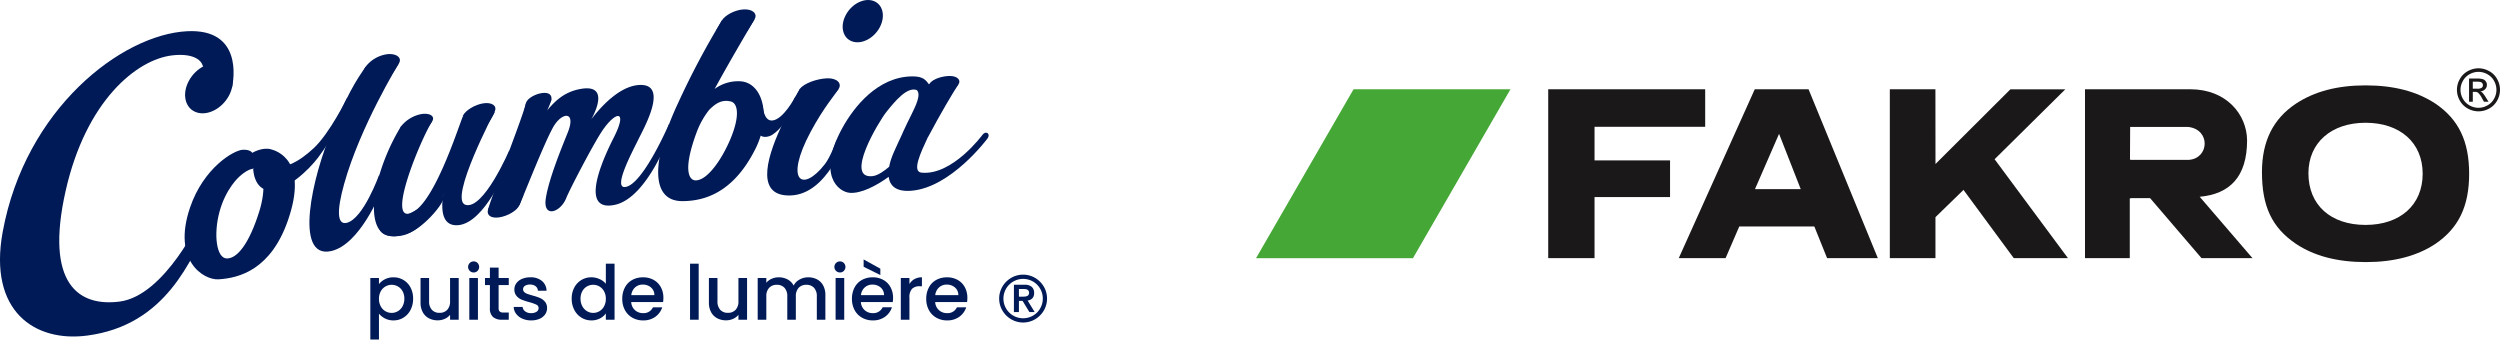
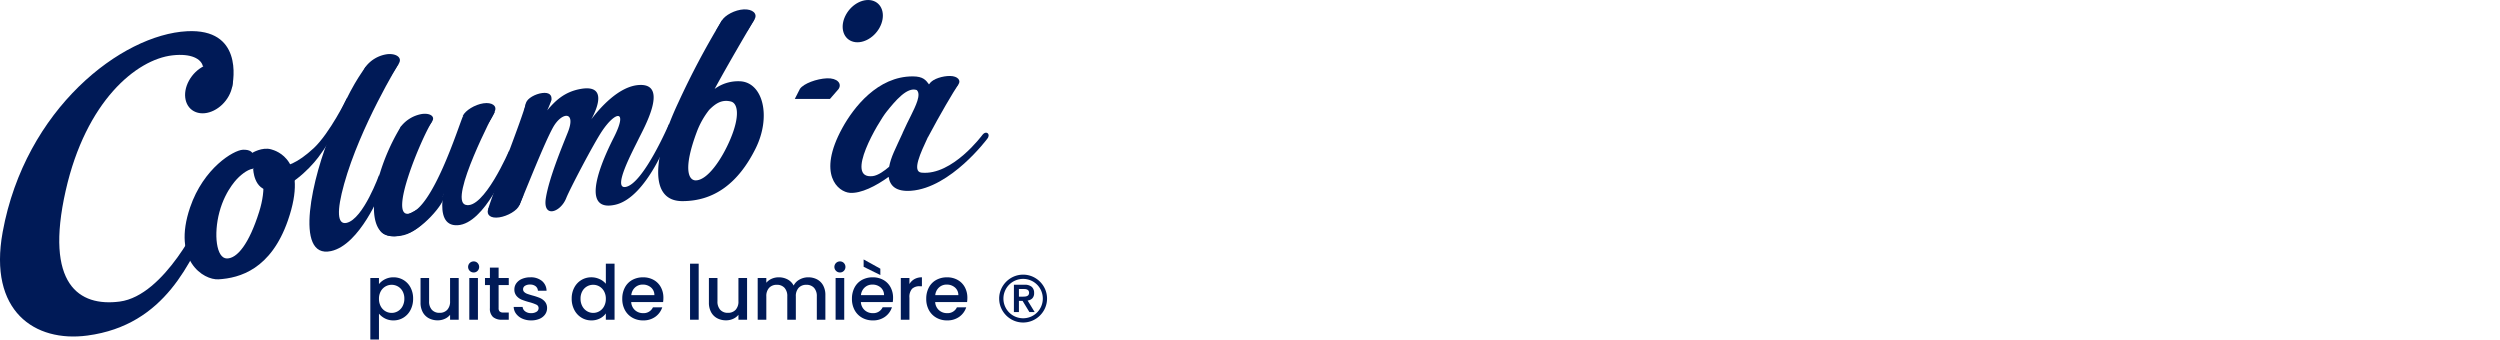
<svg xmlns="http://www.w3.org/2000/svg" width="1042.89" height="141.648" viewBox="0 0 1042.89 141.648">
  <defs>
    <clipPath id="clip-path">
-       <rect id="Rectangle_17915" data-name="Rectangle 17915" width="518.931" height="80.845" fill="none" />
-     </clipPath>
+       </clipPath>
    <clipPath id="clip-path-2">
      <rect id="Rectangle_18993" data-name="Rectangle 18993" width="436.782" height="141.648" fill="none" />
    </clipPath>
  </defs>
  <g id="Group_85841" data-name="Group 85841" transform="translate(-478.758 -3766.122)">
    <g id="Group_81319" data-name="Group 81319" transform="translate(1002.717 3794.61)">
      <g id="Group_81318" data-name="Group 81318" transform="translate(0 0)" clip-path="url(#clip-path)">
        <path id="Path_57053" data-name="Path 57053" d="M270.939,0a9.2,9.2,0,0,1,4.412,1.163,8.216,8.216,0,0,1,3.358,3.318,9.039,9.039,0,0,1,.021,8.968,8.344,8.344,0,0,1-3.324,3.328,9.058,9.058,0,0,1-8.941,0,8.361,8.361,0,0,1-3.326-3.328,8.97,8.97,0,0,1,.023-8.968,8.274,8.274,0,0,1,3.358-3.318A9.2,9.2,0,0,1,270.939,0m0,1.482a7.719,7.719,0,0,0-3.687.972,6.989,6.989,0,0,0-2.8,2.777,7.459,7.459,0,0,0-.025,7.472,7.04,7.04,0,0,0,2.783,2.777,7.456,7.456,0,0,0,7.447,0,6.978,6.978,0,0,0,2.777-2.777,7.529,7.529,0,0,0,.987-3.714,7.664,7.664,0,0,0-1-3.758,7,7,0,0,0-2.806-2.777,7.728,7.728,0,0,0-3.678-.972M267,13.946V4.278h3.318a7.809,7.809,0,0,1,2.461.277A2.33,2.33,0,0,1,274,5.489,2.444,2.444,0,0,1,274.45,6.9a2.569,2.569,0,0,1-.761,1.846,3.027,3.027,0,0,1-2,.885,2.582,2.582,0,0,1,.83.5,11.388,11.388,0,0,1,1.419,1.916l1.18,1.891h-1.9l-.855-1.52a7.757,7.757,0,0,0-1.628-2.247,2,2,0,0,0-1.247-.333h-.922v4.1Zm1.561-5.435h1.886A3.055,3.055,0,0,0,272.3,8.1a1.322,1.322,0,0,0,.49-1.071,1.346,1.346,0,0,0-.237-.765,1.4,1.4,0,0,0-.656-.507,4.919,4.919,0,0,0-1.564-.166h-1.775Z" transform="translate(239.021 0.001)" fill="#1a1818" fill-rule="evenodd" />
        <path id="Path_57054" data-name="Path 57054" d="M262.633,3.727c11.911,0,21.42,2.536,29.152,7.606,9.631,6.546,14.064,15.625,14.064,29.247s-4.433,22.7-14.064,29.255c-7.608,5.064-17.371,7.61-29.026,7.61-11.911,0-21.544-2.545-29.152-7.61C223.6,63.071,219.417,54.2,219.417,39.949c0-12.991,4.691-22.284,14.191-28.616,7.732-5.07,17.241-7.606,29.026-7.606m0,15.594c-14.326,0-23.831,8.356-23.831,21.073,0,13.194,9.222,21.546,23.831,21.546,14.468,0,23.827-8.352,23.827-21.356,0-12.907-9.36-21.263-23.827-21.263" transform="translate(200.211 3.401)" fill="#1a1818" fill-rule="evenodd" />
        <path id="Path_57055" data-name="Path 57055" d="M146.345,4.576H123.908L92.211,75.01h19.534l5.7-13.2h31.315l5.319,13.2h21.169Zm-3.259,41.655H124l10.05-23.07Z" transform="translate(84.14 4.176)" fill="#1a1818" fill-rule="evenodd" />
        <path id="Path_57056" data-name="Path 57056" d="M207.981,50,229.418,75.01h21.257L228.668,49.423c12.582-1.153,19.769-8.35,19.769-23.6C248.3,14.9,239.628,4.576,224.788,4.576h-43.97V75.01H199.5V50l.157-29.716H223.85c9.507,1.065,8.8,13.227.214,13.741h-24.48L199.5,50Z" transform="translate(164.991 4.176)" fill="#1a1818" fill-rule="evenodd" />
        <path id="Path_57057" data-name="Path 57057" d="M157.294,35.749l31.252-31.16H211.46L181.955,33.758,212.543,75.01h-22.6L168.977,46.548,157.282,57.927V75.01H138.247V4.576h19.019Z" transform="translate(126.146 4.176)" fill="#1a1818" fill-rule="evenodd" />
        <path id="Path_57058" data-name="Path 57058" d="M83.057,34.247V20.225h46.157V4.576H63.734V75.01H83.057V49.551h31.5v-15.3Z" transform="translate(58.155 4.176)" fill="#1a1818" fill-rule="evenodd" />
        <path id="Path_57059" data-name="Path 57059" d="M106.14,4.576H40.682L0,75.05H65.458Z" transform="translate(0 4.176)" fill="#45a735" fill-rule="evenodd" />
        <rect id="Rectangle_17914" data-name="Rectangle 17914" width="1.675" height="16.002" transform="translate(363.367 38.194)" fill="#1a1818" />
      </g>
    </g>
    <g id="Group_85790" data-name="Group 85790" transform="translate(478.758 3766.122)">
      <g id="Group_85789" data-name="Group 85789" transform="translate(0 0)" clip-path="url(#clip-path-2)">
        <path id="Path_60641" data-name="Path 60641" d="M155.433,52.708a9.615,9.615,0,0,1,.791-3.878,10.162,10.162,0,0,1,5.315-5.315,9.906,9.906,0,0,1,7.758,0,10.161,10.161,0,0,1,5.315,5.315,9.905,9.905,0,0,1,0,7.758A10.144,10.144,0,0,1,169.3,61.9a9.875,9.875,0,0,1-7.758,0,10.144,10.144,0,0,1-5.315-5.312,9.628,9.628,0,0,1-.791-3.88m1.773,0a8.015,8.015,0,0,0,.644,3.194,8.195,8.195,0,0,0,4.376,4.376,8.246,8.246,0,0,0,6.388,0,8.178,8.178,0,0,0,4.374-4.376,8.247,8.247,0,0,0,0-6.388,8.161,8.161,0,0,0-4.374-4.374,8.215,8.215,0,0,0-6.388,0,8.178,8.178,0,0,0-4.376,4.374,8.034,8.034,0,0,0-.644,3.194m4.374-5.771h4.4a4.431,4.431,0,0,1,3.046.888,3.265,3.265,0,0,1,.979,2.55,3.016,3.016,0,0,1-.77,2.253,3.23,3.23,0,0,1-1.942.888l2.952,4.83h-2.2L165.2,53.676h-1.531v4.669h-2.094Zm2.094,4.966H165.2q.483,0,.965-.04a2.9,2.9,0,0,0,.872-.2,1.471,1.471,0,0,0,.63-.483,1.748,1.748,0,0,0,0-1.773,1.47,1.47,0,0,0-.63-.483,2.678,2.678,0,0,0-.872-.188c-.322-.019-.644-.027-.965-.027h-1.531Z" transform="translate(261.379 71.846)" fill="#001a57" />
        <path id="Path_60642" data-name="Path 60642" d="M63.707,43.959a7.659,7.659,0,0,1,3.569-.821,7.975,7.975,0,0,1,4.154,1.121A7.89,7.89,0,0,1,74.385,47.4a9.735,9.735,0,0,1,1.073,4.642,10.042,10.042,0,0,1-1.073,4.693A8.044,8.044,0,0,1,71.43,59.96a7.782,7.782,0,0,1-4.154,1.153,7.548,7.548,0,0,1-3.537-.8A7.923,7.923,0,0,1,61.21,58.3v10.8h-3.6V43.422h3.6v2.558a7.36,7.36,0,0,1,2.5-2.022m7.345,4.977a5.088,5.088,0,0,0-1.96-1.99,5.251,5.251,0,0,0-2.6-.681,5.163,5.163,0,0,0-4.535,2.716,6.325,6.325,0,0,0-.743,3.129,6.414,6.414,0,0,0,.743,3.143,5.137,5.137,0,0,0,4.535,2.733,5.065,5.065,0,0,0,2.6-.711,5.24,5.24,0,0,0,1.96-2.07,6.493,6.493,0,0,0,.743-3.159,6.231,6.231,0,0,0-.743-3.111" transform="translate(96.876 72.543)" fill="#001a57" />
        <path id="Path_60643" data-name="Path 60643" d="M81.342,43.244V60.65h-3.6V58.6a5.853,5.853,0,0,1-2.228,1.692,7.063,7.063,0,0,1-2.923.614,7.811,7.811,0,0,1-3.679-.853,6.173,6.173,0,0,1-2.558-2.526,8.189,8.189,0,0,1-.933-4.044V43.244h3.572v9.7a5.051,5.051,0,0,0,1.169,3.585,4.159,4.159,0,0,0,3.191,1.247,4.213,4.213,0,0,0,3.2-1.247,5.007,5.007,0,0,0,1.185-3.585v-9.7Z" transform="translate(110.01 72.721)" fill="#001a57" />
        <path id="Path_60644" data-name="Path 60644" d="M73.491,44.612a2.305,2.305,0,0,1,1.644-3.947,2.192,2.192,0,0,1,1.612.662,2.361,2.361,0,0,1,0,3.285,2.194,2.194,0,0,1-1.612.665,2.241,2.241,0,0,1-1.644-.665M76.905,64.99H73.3V47.584h3.6Z" transform="translate(122.47 68.384)" fill="#001a57" />
        <path id="Path_60645" data-name="Path 60645" d="M81.132,48.9v9.635a1.851,1.851,0,0,0,.459,1.408,2.278,2.278,0,0,0,1.563.424h2.212v3H82.521a5.488,5.488,0,0,1-3.727-1.137,4.689,4.689,0,0,1-1.3-3.7V48.9H75.444V45.959H77.5V41.631h3.634v4.328h4.234V48.9Z" transform="translate(126.868 70.008)" fill="#001a57" />
        <path id="Path_60646" data-name="Path 60646" d="M83.493,60.37a6.431,6.431,0,0,1-2.574-2.022A5,5,0,0,1,79.91,55.49h3.725a2.558,2.558,0,0,0,1.057,1.848,3.846,3.846,0,0,0,2.419.743,4.064,4.064,0,0,0,2.354-.585,1.77,1.77,0,0,0,.837-1.5,1.549,1.549,0,0,0-.931-1.453,17.722,17.722,0,0,0-2.955-1.04,28.515,28.515,0,0,1-3.191-1.043A5.6,5.6,0,0,1,81.1,50.909a4.048,4.048,0,0,1-.9-2.749,4.312,4.312,0,0,1,.821-2.545A5.489,5.489,0,0,1,83.369,43.8a8.773,8.773,0,0,1,3.521-.662,7.284,7.284,0,0,1,4.787,1.5,5.391,5.391,0,0,1,1.942,4.092h-3.6a2.577,2.577,0,0,0-.947-1.864,3.555,3.555,0,0,0-2.309-.7,3.724,3.724,0,0,0-2.177.539,1.664,1.664,0,0,0-.759,1.421,1.535,1.535,0,0,0,.5,1.169,3.662,3.662,0,0,0,1.234.743c.485.18,1.2.4,2.148.678a23.294,23.294,0,0,1,3.111,1.027,5.775,5.775,0,0,1,2.1,1.531,4.059,4.059,0,0,1,.917,2.687,4.516,4.516,0,0,1-.818,2.652A5.441,5.441,0,0,1,90.7,60.448a8.637,8.637,0,0,1-3.521.665,8.792,8.792,0,0,1-3.682-.743" transform="translate(134.378 72.543)" fill="#001a57" />
        <path id="Path_60647" data-name="Path 60647" d="M90.024,50.968A7.938,7.938,0,0,1,97.179,46.7a8.174,8.174,0,0,1,3.363.74,6.881,6.881,0,0,1,2.639,1.976v-8.4h3.634V64.4H103.18V61.773a6.767,6.767,0,0,1-2.448,2.086,7.633,7.633,0,0,1-3.585.821,7.775,7.775,0,0,1-4.154-1.153A8.1,8.1,0,0,1,90.024,60.3a9.9,9.9,0,0,1-1.091-4.69,9.637,9.637,0,0,1,1.091-4.645m12.413,1.579a5.208,5.208,0,0,0-1.941-2.022,5.111,5.111,0,0,0-2.59-.695A5.105,5.105,0,0,0,93.371,52.5a6.189,6.189,0,0,0-.743,3.111,6.478,6.478,0,0,0,.743,3.159,5.228,5.228,0,0,0,1.958,2.068,5.03,5.03,0,0,0,2.577.713,5.087,5.087,0,0,0,2.59-.7,5.146,5.146,0,0,0,1.941-2.038,6.4,6.4,0,0,0,.743-3.143,6.322,6.322,0,0,0-.743-3.127" transform="translate(149.551 68.976)" fill="#001a57" />
        <path id="Path_60648" data-name="Path 60648" d="M113.83,53.469h-13.3a4.841,4.841,0,0,0,1.547,3.349,4.9,4.9,0,0,0,3.414,1.263,4.218,4.218,0,0,0,4.106-2.432h3.886a7.852,7.852,0,0,1-2.859,3.931,8.392,8.392,0,0,1-5.133,1.534,8.876,8.876,0,0,1-4.47-1.124,7.989,7.989,0,0,1-3.1-3.156A9.64,9.64,0,0,1,96.8,52.109a9.837,9.837,0,0,1,1.091-4.722,7.636,7.636,0,0,1,3.062-3.143,9.116,9.116,0,0,1,4.535-1.1,8.864,8.864,0,0,1,4.39,1.073,7.589,7.589,0,0,1,3,3.017,9.09,9.09,0,0,1,1.075,4.47,11.411,11.411,0,0,1-.126,1.77M110.2,50.562a4.1,4.1,0,0,0-1.421-3.191,5.093,5.093,0,0,0-3.443-1.2,4.631,4.631,0,0,0-3.191,1.185,4.96,4.96,0,0,0-1.579,3.207Z" transform="translate(162.784 72.544)" fill="#001a57" />
        <rect id="Rectangle_18992" data-name="Rectangle 18992" width="3.601" height="23.376" transform="translate(287.858 109.997)" fill="#001a57" />
        <path id="Path_60649" data-name="Path 60649" d="M126.2,43.244V60.65h-3.6V58.6a5.853,5.853,0,0,1-2.228,1.692,7.063,7.063,0,0,1-2.923.614,7.811,7.811,0,0,1-3.679-.853,6.173,6.173,0,0,1-2.558-2.526,8.189,8.189,0,0,1-.933-4.044V43.244h3.572v9.7a5.051,5.051,0,0,0,1.169,3.585,4.159,4.159,0,0,0,3.191,1.247,4.213,4.213,0,0,0,3.2-1.247,5.007,5.007,0,0,0,1.185-3.585v-9.7Z" transform="translate(185.445 72.721)" fill="#001a57" />
        <path id="Path_60650" data-name="Path 60650" d="M142.616,43.991a6.163,6.163,0,0,1,2.558,2.529,8.178,8.178,0,0,1,.933,4.041V60.829h-3.569V51.1a5.07,5.07,0,0,0-1.169-3.588,4.176,4.176,0,0,0-3.191-1.247,4.225,4.225,0,0,0-3.207,1.247,5.026,5.026,0,0,0-1.185,3.588v9.729h-3.569V51.1a5.058,5.058,0,0,0-1.169-3.588,4.168,4.168,0,0,0-3.191-1.247,4.219,4.219,0,0,0-3.2,1.247,5.014,5.014,0,0,0-1.185,3.588v9.729h-3.6V43.422h3.6v1.99a5.981,5.981,0,0,1,2.245-1.673,7.111,7.111,0,0,1,2.9-.6,7.743,7.743,0,0,1,3.73.885,6.07,6.07,0,0,1,2.526,2.558,5.839,5.839,0,0,1,2.464-2.513,7.294,7.294,0,0,1,3.6-.931,7.813,7.813,0,0,1,3.682.853" transform="translate(198.204 72.543)" fill="#001a57" />
        <path id="Path_60651" data-name="Path 60651" d="M130.472,44.612a2.3,2.3,0,0,1,1.644-3.947,2.192,2.192,0,0,1,1.612.662,2.361,2.361,0,0,1,0,3.285,2.194,2.194,0,0,1-1.612.665,2.241,2.241,0,0,1-1.644-.665m3.414,20.378h-3.6V47.584h3.6Z" transform="translate(218.291 68.384)" fill="#001a57" />
        <path id="Path_60652" data-name="Path 60652" d="M149.559,58.145h-13.3a4.831,4.831,0,0,0,1.55,3.347,4.881,4.881,0,0,0,3.411,1.263,4.211,4.211,0,0,0,4.106-2.432h3.886a7.843,7.843,0,0,1-2.859,3.934,8.386,8.386,0,0,1-5.133,1.531,8.875,8.875,0,0,1-4.47-1.121,8,8,0,0,1-3.1-3.159,9.629,9.629,0,0,1-1.121-4.722,9.853,9.853,0,0,1,1.091-4.722,7.675,7.675,0,0,1,3.062-3.146,9.151,9.151,0,0,1,4.535-1.1,8.865,8.865,0,0,1,4.39,1.075,7.6,7.6,0,0,1,3,3.017,9.111,9.111,0,0,1,1.073,4.47,11.432,11.432,0,0,1-.126,1.77m-3.634-2.907a4.1,4.1,0,0,0-1.421-3.191,5.08,5.08,0,0,0-3.443-1.2,4.619,4.619,0,0,0-3.191,1.185,4.947,4.947,0,0,0-1.579,3.207Zm-1.547-11.027v2.655L137.4,43.423V40.358Z" transform="translate(222.866 67.868)" fill="#001a57" />
        <path id="Path_60653" data-name="Path 60653" d="M145.831,43.881a6.234,6.234,0,0,1,3.113-.743v3.727h-.917a4.385,4.385,0,0,0-3.207,1.075,5.134,5.134,0,0,0-1.089,3.727v9.16h-3.6V43.422h3.6v2.529a5.634,5.634,0,0,1,2.1-2.07" transform="translate(235.645 72.543)" fill="#001a57" />
        <path id="Path_60654" data-name="Path 60654" d="M161.116,53.469h-13.3a4.841,4.841,0,0,0,1.547,3.349,4.9,4.9,0,0,0,3.414,1.263,4.218,4.218,0,0,0,4.106-2.432h3.886a7.852,7.852,0,0,1-2.859,3.931,8.392,8.392,0,0,1-5.133,1.534,8.876,8.876,0,0,1-4.47-1.124,7.989,7.989,0,0,1-3.1-3.156,9.64,9.64,0,0,1-1.121-4.725,9.837,9.837,0,0,1,1.091-4.722,7.636,7.636,0,0,1,3.062-3.143,9.116,9.116,0,0,1,4.535-1.1,8.864,8.864,0,0,1,4.39,1.073,7.589,7.589,0,0,1,3,3.017,9.09,9.09,0,0,1,1.075,4.47,11.415,11.415,0,0,1-.126,1.77m-3.634-2.907a4.1,4.1,0,0,0-1.421-3.191,5.093,5.093,0,0,0-3.443-1.2,4.631,4.631,0,0,0-3.191,1.185,4.96,4.96,0,0,0-1.579,3.207Z" transform="translate(242.301 72.544)" fill="#001a57" />
        <path id="Path_60655" data-name="Path 60655" d="M64.821,23.4c2.027.582,15.744,4.454,7,29.621-7.085,20.391-20.064,24.089-28.994,24.6C36.664,77.975,23.414,69.874,31,47.625,36.616,31.149,49.174,23.747,53.009,23.57c3.234-.147,3.926,1.3,3.926,1.3s4.13-2.545,7.887-1.47M51.461,34.863s-5.607,4.878-8.233,14.722c-2.47,9.26-1.29,19.326,3.143,19.334,4.258.008,9.2-6,13.44-19.45,3.156-9.994,1.66-17.039-.67-17.846-2.48-.858-5.446,1.18-7.68,3.239" transform="translate(48.295 38.899)" fill="#001a57" fill-rule="evenodd" />
        <path id="Path_60656" data-name="Path 60656" d="M85.418,9.882s-16.108,26.2-22.81,50.259c-3.148,11.311-2.891,17.087,1.038,16.208,6.98-1.563,13.66-20.249,13.66-20.249l.585,7.345s-8.659,22.08-20.769,24.684c-15.6,3.36-7.836-31.061.418-50.28C66,18.149,69.661,14.331,71.46,11.373Z" transform="translate(80.942 16.619)" fill="#001a57" fill-rule="evenodd" />
        <path id="Path_60657" data-name="Path 60657" d="M78.53,15.255S71.252,30.063,64.545,36.236s-11.507,7.975-15.714,7.675-3.615-6.624-3.615-6.624l-5.827,7.592s.22,8.89,7.23,8.89,15.99-8.578,19.89-13.754c5.937-7.887,14.277-22.751,14.277-22.751Z" transform="translate(66.237 25.654)" fill="#001a57" fill-rule="evenodd" />
        <path id="Path_60658" data-name="Path 60658" d="M60.764,66.957c-3.282-3.883-3.371-12.258-.708-21.92a85.969,85.969,0,0,1,9.359-21.574l13.011-2.127C77.774,28.68,64,61.709,72.853,59.786c9.866-2.14,20.412-35.88,22.386-40.476l13.336-1.877c-4.216,8.943-9.394,9.227-18.313,27.446-2.494,5.1-3.66,9.423-6.036,12.652C80.941,62,76.489,66.512,72.376,67.995s-8.89,2.183-11.611-1.038" transform="translate(97.821 29.317)" fill="#001a57" fill-rule="evenodd" />
        <path id="Path_60659" data-name="Path 60659" d="M90.707,17.324S71.4,54.022,78.436,56.285c7.576,2.435,18.439-22.976,18.439-22.976l-.813,6.766S86.569,64.18,75.21,64.821s-4.435-20.445-3.132-24.51c2.888-9.021,9.549-18.372,9.549-18.372Z" transform="translate(115.689 29.133)" fill="#001a57" fill-rule="evenodd" />
        <path id="Path_60660" data-name="Path 60660" d="M89.045,63.274C92.08,56.12,99.4,37.464,103.024,30.939s9.785-7.031,6.181,2.041c-2.357,5.921-7.849,19.053-9.179,27.495s6.144,5.988,8.525-.094c1.36-3.47,11.335-22.582,14.98-28,5.626-8.351,10.869-9.072,4.854,2.754-7.653,15.06-12.488,30.949.539,28.068C142.267,60.26,151.51,34.5,151.51,34.5V29.277s-10.874,25.4-18.275,26.5c-5.5.818,3.113-15.122,5.342-19.729s12.735-23.006.9-22.831C130.548,13.345,122.16,23.377,119,27.55c2.58-4.666,6.624-14.593-4.376-12.681-7,1.215-10.812,5.159-14.028,8.943a31.582,31.582,0,0,0,1.789-4.433L91.775,20.661c-1.553,6.487-13.354,36.1-15.854,44.475Z" transform="translate(127.67 22.219)" fill="#001a57" fill-rule="evenodd" />
        <path id="Path_60661" data-name="Path 60661" d="M142.594,3.011c-3.564,5.975-11.177,18.951-16.661,29.039a16.514,16.514,0,0,1,11.032-3.183c9.254.869,12.612,14.891,6.026,28.09-7.2,14.419-17.275,21.89-30.525,21.879-14.068-.011-12.228-18.64-1.738-41a335.567,335.567,0,0,1,18.2-34.314ZM123.63,40.806a34.226,34.226,0,0,0-5.1,9.061c-5.924,15.792-3.384,20.311-.5,20.313,4.838.005,10.842-8.584,14.491-17.254,4.047-9.606,3.127-14.918.172-15.65-3.878-.963-6.519.96-9.072,3.529" transform="translate(172.177 5.064)" fill="#001a57" fill-rule="evenodd" />
-         <path id="Path_60662" data-name="Path 60662" d="M133,13.81c-2.2,3.9-1.14,1.346-7.927,16.049-6.709,14.532-9.909,28.932,4.068,28.449,15.465-.534,22.826-23.569,22.826-23.569l-3.778.737S145.8,42.19,143.4,45.271c-9.391,12.038-16.969,7.13-5.937-13.491,5.538-10.351,10.319-15.637,11.66-17.9Z" transform="translate(200.69 23.224)" fill="#001a57" fill-rule="evenodd" />
        <path id="Path_60663" data-name="Path 60663" d="M146.5,11.5c-2.529,4.639-7.723,7.2-11.606,5.717s-4.977-6.444-2.448-11.083,7.723-7.195,11.6-5.715,4.98,6.441,2.451,11.08" transform="translate(220.439 0.002)" fill="#001a57" fill-rule="evenodd" />
        <path id="Path_60664" data-name="Path 60664" d="M84.641,19.516c-.708-3.084-4.843-5.465-12.708-4.567-15.039,1.719-36.087,19.1-44.523,56.408-8.868,39.221,5.615,48.489,22.5,46.306C68.908,115.2,83.786,82.786,83.786,82.786l4.057.922c-8.2,16.741-18.557,43.767-51.4,48.13-21.9,2.91-41.372-10.1-35.333-43.174,9.407-51.535,49.7-82.387,76.93-83.776,23.04-1.175,19.565,20,18.707,23.641Z" transform="translate(0.001 8.141)" fill="#001a57" />
        <path id="Path_60665" data-name="Path 60665" d="M170.854,14.564l-.464.74c-1.354-1.845-2.448-3.422-6.876-3.422-14.626,0-24.641,12.971-29.34,21.533-10.641,19.383-1.767,26.69,3.167,27.049,4.607.335,10.922-2.861,16.149-6.675.528,3.711,3.011,6.267,9.329,5.811,16.6-1.2,31.833-21.71,31.833-21.71,1.55-1.925-.424-3.6-1.992-1.655,0,0-12.558,17.1-25.446,15.808-4.116-.413-.4-8.262,2.647-14.8l.043.008c5.108-9.635,10.544-18.846,12.692-22.013ZM153.7,49.586c-1.821,1.574-4.6,3.642-6.852,3.9-12.059,1.405,2.569-22.866,5.752-26.83,3.564-4.438,8.554-10.507,12.6-9.083,2.014,1.818-.475,6.7-2.384,10.622-.936,1.815-2.07,4.157-3.5,7.275l.032.005c-3.143,6.894-4.875,9.976-5.645,14.108" transform="translate(217.208 19.982)" fill="#001a57" />
        <path id="Path_60666" data-name="Path 60666" d="M127.5,5.569c1.335-2.279-.78-4.274-4.505-4.1-3.685.169-7.86,2.432-9.176,4.674l-2.454,4.307h13.1Z" transform="translate(187.28 2.45)" fill="#001a57" fill-rule="evenodd" />
        <path id="Path_60667" data-name="Path 60667" d="M141.9,16.663c1.534-2.279-.558-4.645-4.835-4.476-4.232.169-9.777,2.172-11.29,4.414l-2.137,4.2H138.3Z" transform="translate(207.912 20.481)" fill="#001a57" fill-rule="evenodd" />
        <path id="Path_60668" data-name="Path 60668" d="M157.644,15.359c1.239-1.638-.225-3.491-3.424-3.54-3.164-.048-7.053,1.239-8.275,2.848l-1.952,3.076,10.944.6Z" transform="translate(242.139 19.874)" fill="#001a57" fill-rule="evenodd" />
        <path id="Path_60669" data-name="Path 60669" d="M92.935,17.336c.274-2.011-.976-3.186-3.845-2.824-2.84.357-6.213,2.207-6.744,4.076L81.53,22.1l9.353-.8Z" transform="translate(137.102 24.295)" fill="#001a57" fill-rule="evenodd" />
        <path id="Path_60670" data-name="Path 60670" d="M85.33,19.5c1.062-2.317-1.177-3.888-4.736-3.363-3.521.52-7.554,2.961-8.6,5.24l.131.383,10.415,2.749Z" transform="translate(121.066 26.961)" fill="#001a57" fill-rule="evenodd" />
        <path id="Path_60671" data-name="Path 60671" d="M72.15,12.34c1.539-2.419-1.1-4.3-4.886-3.867a13.716,13.716,0,0,0-9.085,5.374l-2.145,4.61,12.783-.877Z" transform="translate(94.226 14.142)" fill="#001a57" fill-rule="evenodd" />
        <path id="Path_60672" data-name="Path 60672" d="M76.368,20.909c1.413-2.169-1.014-3.668-4.489-3.081a14.158,14.158,0,0,0-8.538,5.189l-1.558,4.317,11.373-1.815Z" transform="translate(103.895 29.764)" fill="#001a57" fill-rule="evenodd" />
        <path id="Path_60673" data-name="Path 60673" d="M76.01,36.43c-.695,2.373,1.156,3.827,4.658,3.312,3.465-.509,7.527-2.821,8.469-5.149l1.657-4.3L78.758,31.5Z" transform="translate(127.576 50.936)" fill="#001a57" fill-rule="evenodd" />
-         <path id="Path_60674" data-name="Path 60674" d="M121.408,21.1s.292,6.275,3.845,6.1c4.639-.228,9.589-9.715,9.589-9.715l4.637-3.76s-9.131,17.916-15.317,20c-5.487,1.853-7.31-4.687-7.12-12.781.1-4.588,4.366.15,4.366.15" transform="translate(196.798 23.075)" fill="#001a57" fill-rule="evenodd" />
        <path id="Path_60675" data-name="Path 60675" d="M85.721,30.911c.6,2.381-9.126,14.041-16.645,15.883-5.39,1.319-9.375-.217-9.978-2.6s4.159-3.9,9.541-5.256S85.121,28.53,85.721,30.911" transform="translate(99.294 51.314)" fill="#001a57" fill-rule="evenodd" />
        <path id="Path_60676" data-name="Path 60676" d="M47.035,23.456c-2.993,5.489-9.142,8.517-13.733,6.763s-5.892-7.624-2.9-13.11,9.142-8.519,13.735-6.766,5.892,7.624,2.9,13.113" transform="translate(48.417 16.557)" fill="#001a57" fill-rule="evenodd" />
      </g>
    </g>
  </g>
</svg>